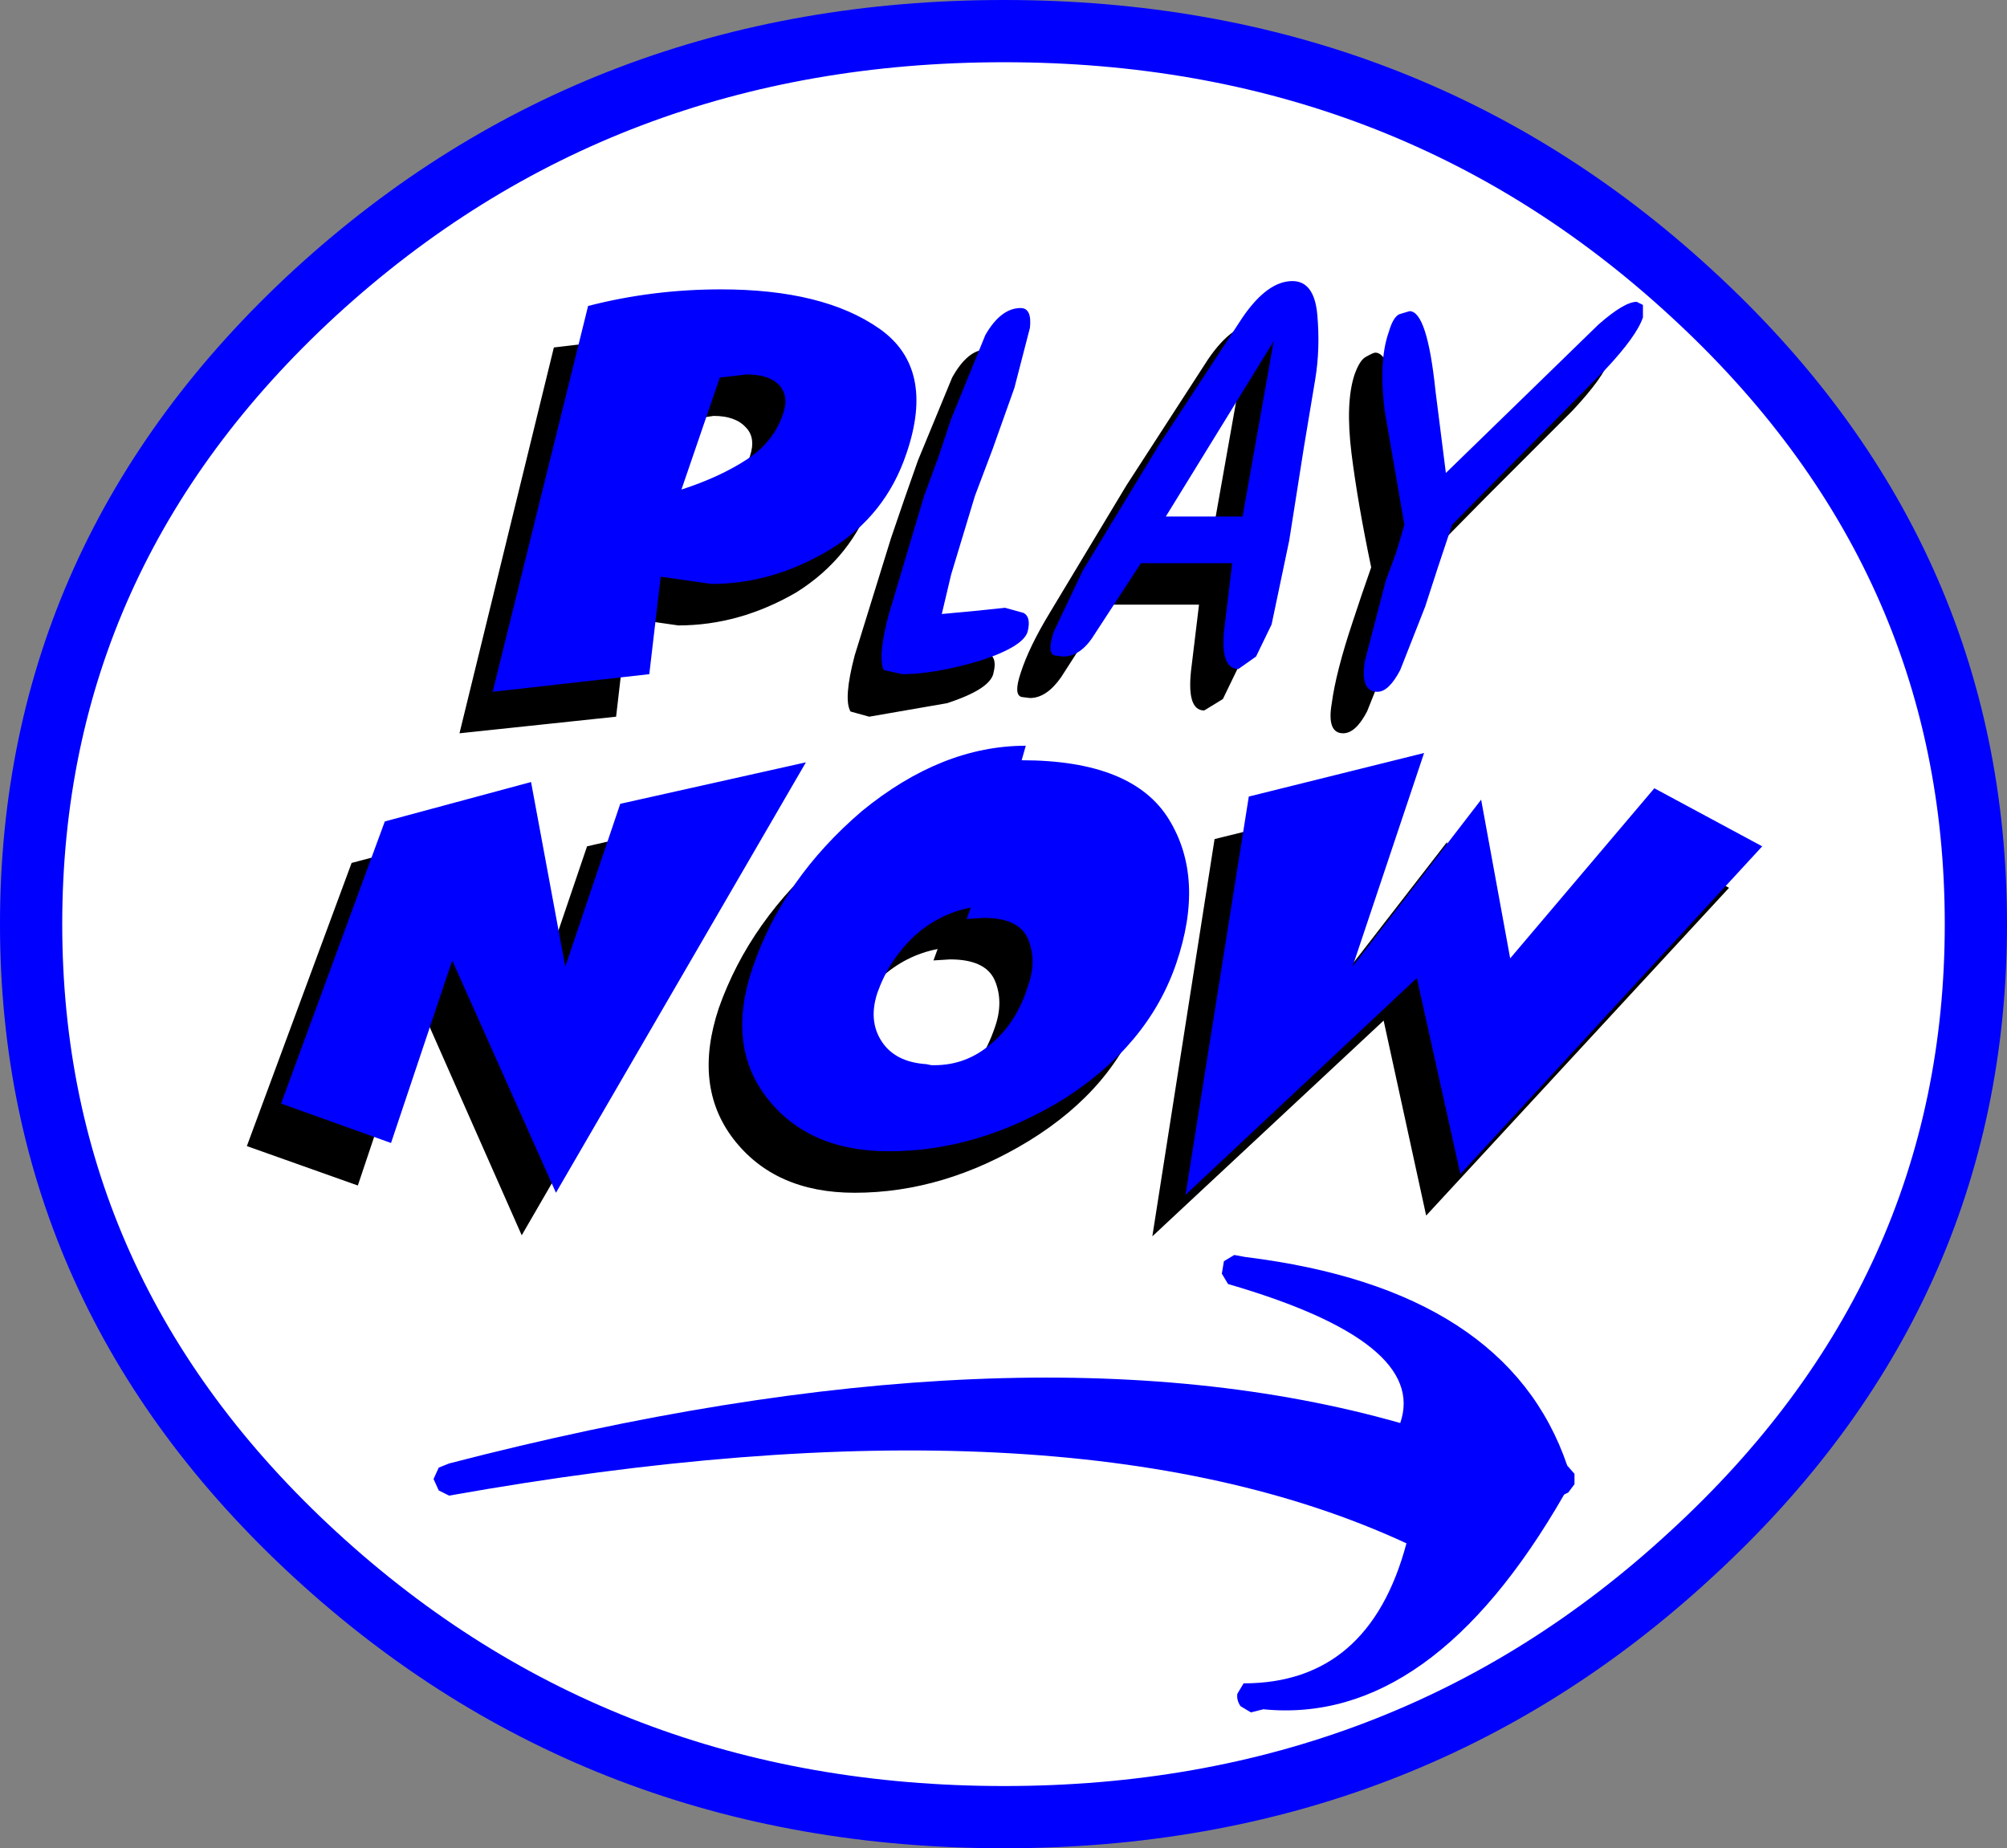
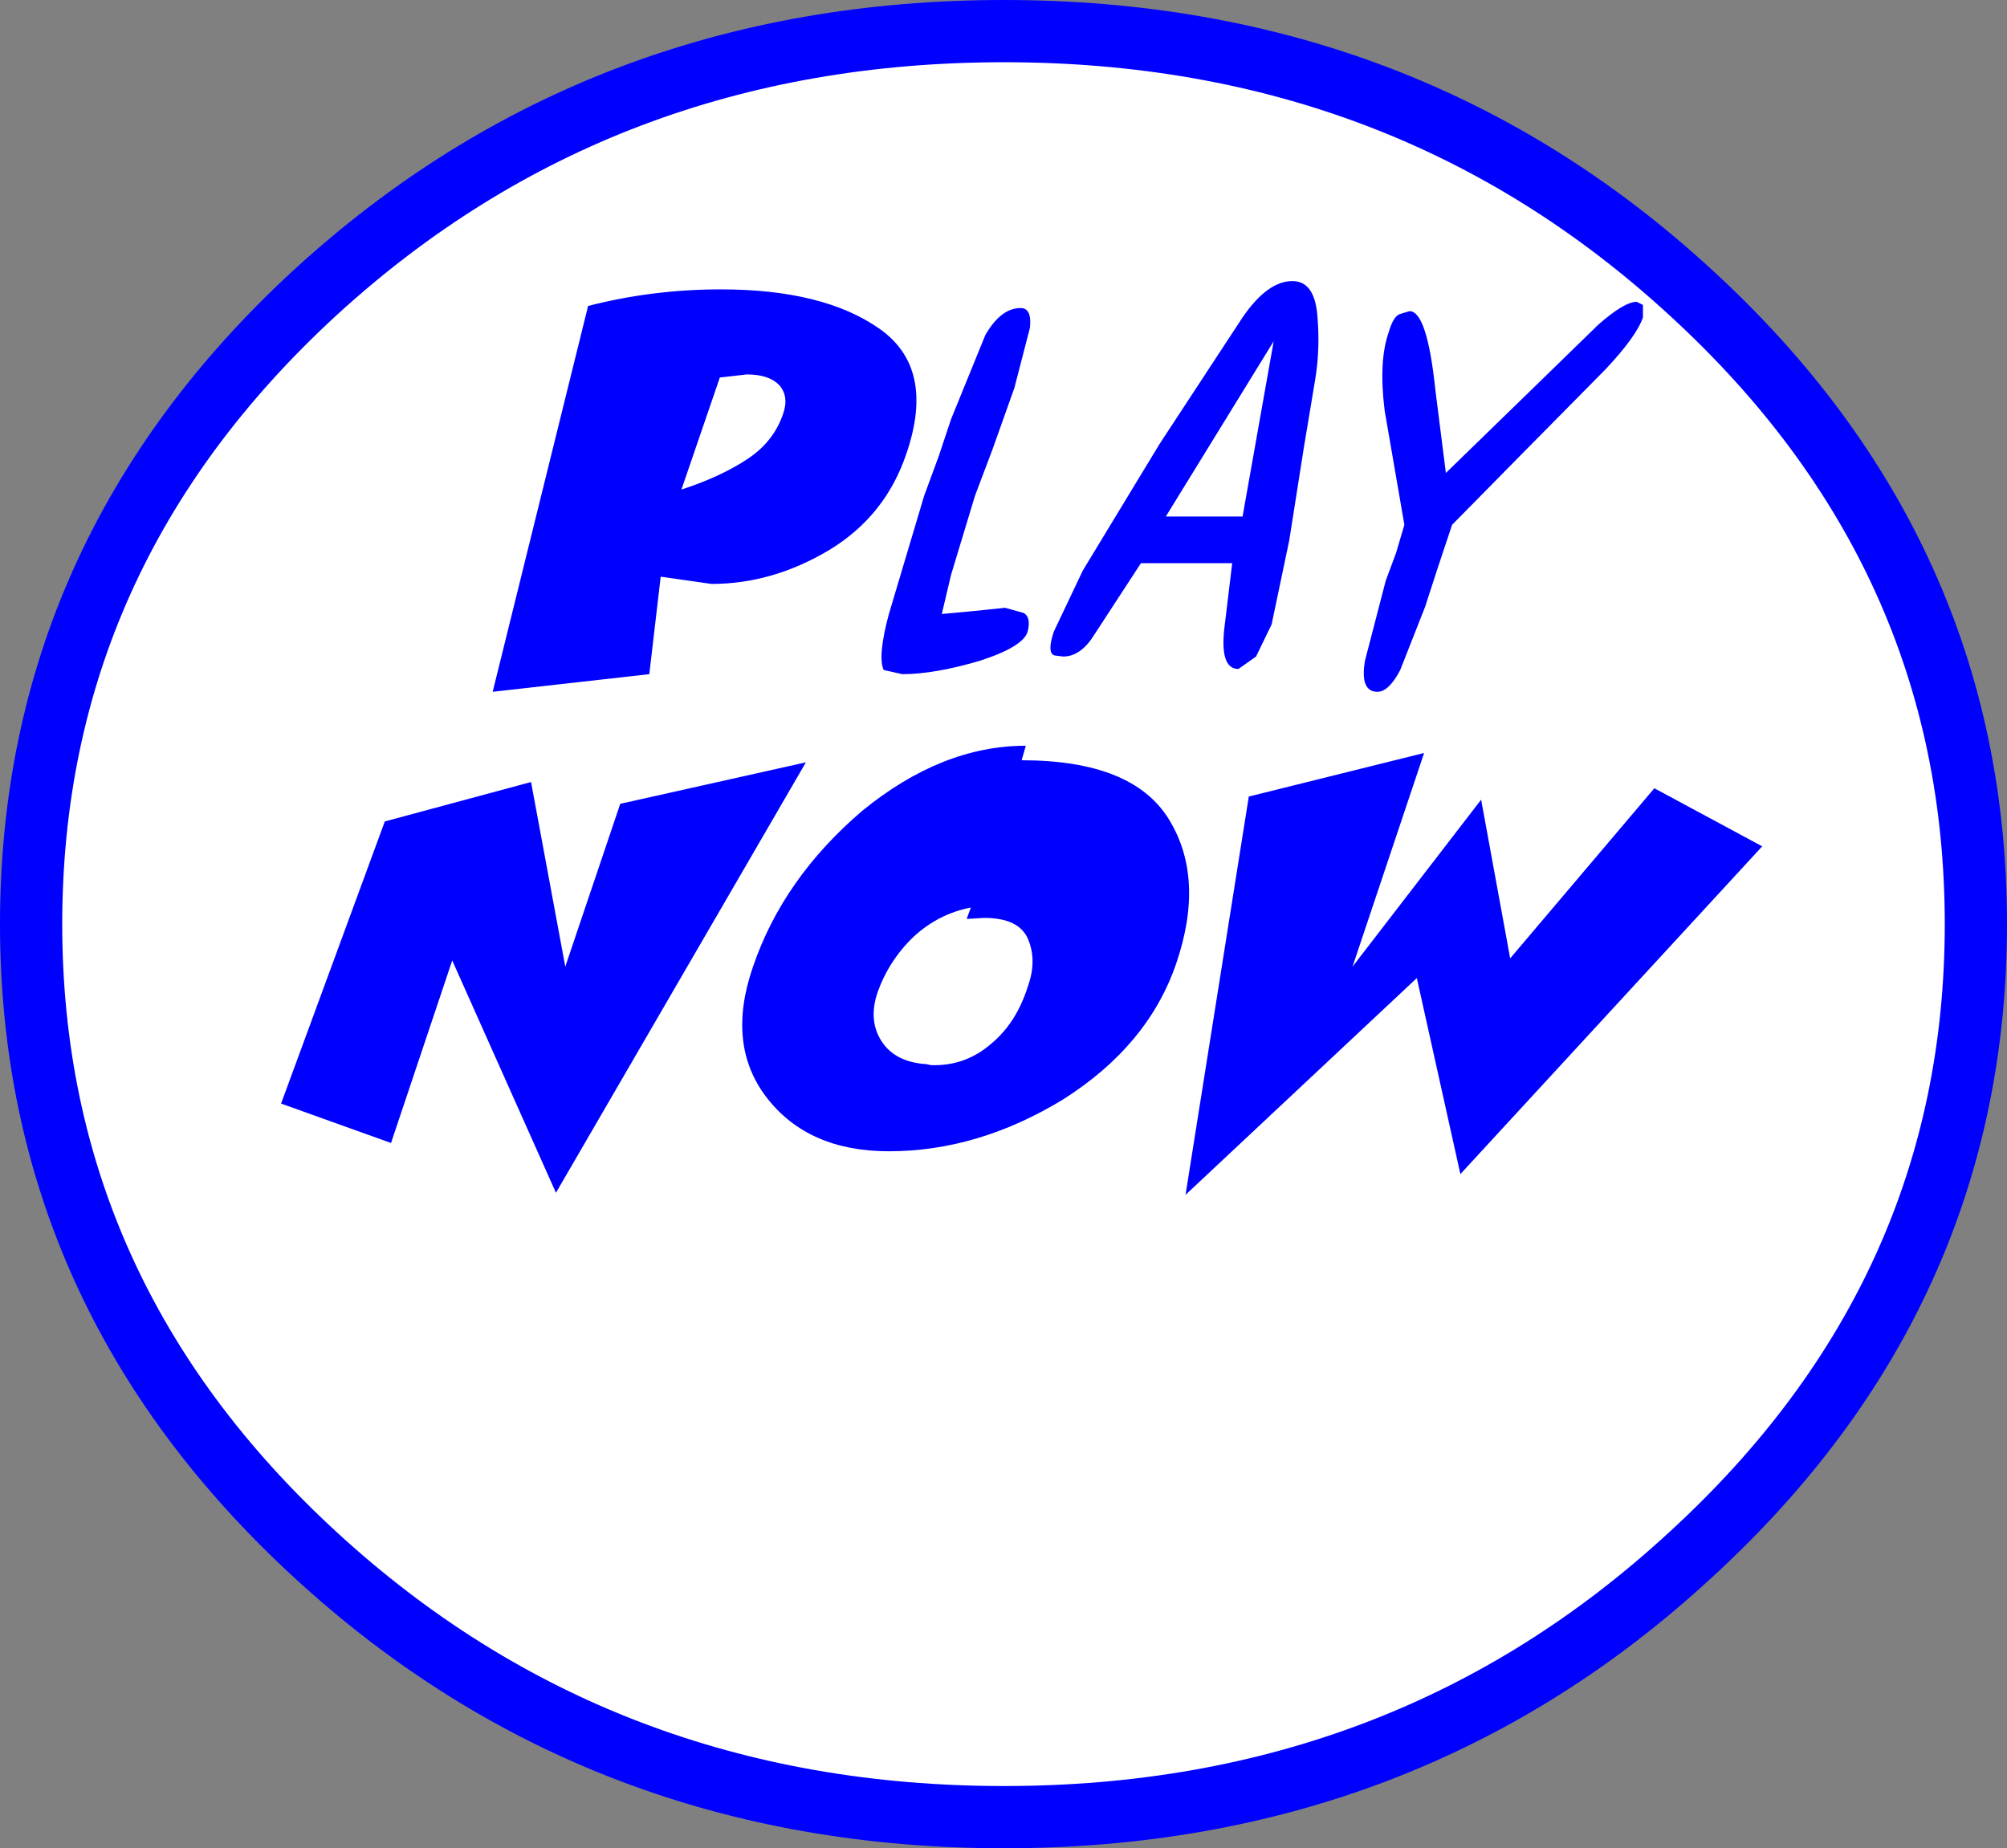
<svg xmlns="http://www.w3.org/2000/svg" height="89.1px" width="96.75px">
  <rect width="100%" height="100%" fill="#808080" stroke="none" />
  <g transform="matrix(1.0, 0.0, 0.0, 1.0, 48.35, 44.55)">
    <path d="M33.15 -30.45 Q46.9 -17.85 46.9 0.0 46.9 17.8 33.15 30.4 19.45 43.05 0.05 43.05 -19.4 43.05 -33.15 30.4 -46.85 17.8 -46.85 0.0 -46.85 -17.85 -33.15 -30.45 -19.4 -43.05 0.05 -43.05 19.45 -43.05 33.15 -30.45" fill="#ffffff" fill-rule="evenodd" stroke="none" />
-     <path d="M33.15 -30.45 Q46.9 -17.85 46.9 0.0 46.9 17.8 33.15 30.4 19.45 43.05 0.05 43.05 -19.4 43.05 -33.15 30.4 -46.85 17.8 -46.85 0.0 -46.85 -17.85 -33.15 -30.45 -19.4 -43.05 0.05 -43.05 19.45 -43.05 33.15 -30.45 Z" fill="none" stroke="#0000ff" stroke-linecap="round" stroke-linejoin="round" stroke-width="3.0" />
-     <path d="M28.95 -28.0 L29.25 -27.85 29.25 -27.25 Q28.95 -26.35 27.45 -24.75 L23.3 -20.6 20.0 -17.25 19.35 -15.15 18.75 -13.25 17.55 -10.25 Q17.0 -9.2 16.4 -9.2 15.6 -9.2 15.85 -10.65 16.05 -12.15 16.85 -14.55 L17.3 -15.9 17.75 -17.2 Q17.1 -20.3 16.8 -22.7 16.5 -25.15 16.95 -26.5 17.2 -27.2 17.5 -27.35 17.85 -27.55 17.95 -27.55 18.8 -27.55 19.25 -23.7 L19.7 -19.75 23.35 -23.25 27.1 -26.85 Q28.3 -28.0 28.95 -28.0 M35.0 -1.75 L20.4 14.05 18.35 4.65 7.2 15.05 10.2 -4.1 18.7 -6.2 15.2 4.05 21.4 -3.95 22.85 3.65 29.8 -4.55 35.0 -1.75 M-0.8 -27.7 Q-0.2 -27.7 -0.3 -26.7 -0.45 -25.7 -1.05 -23.85 L-2.1 -20.9 -2.95 -18.6 -4.1 -14.8 -4.6 -12.9 -2.95 -13.05 -1.5 -13.25 -0.6 -13.0 Q-0.3 -12.75 -0.45 -12.15 -0.55 -11.35 -2.7 -10.65 L-6.45 -10.0 -7.35 -10.25 Q-7.7 -10.85 -7.15 -12.95 L-5.4 -18.6 -4.75 -20.5 -4.1 -22.35 -2.45 -26.35 Q-1.7 -27.7 -0.8 -27.7 M13.5 -27.35 Q13.65 -25.75 13.45 -24.25 L12.9 -20.95 12.2 -16.5 11.35 -12.4 10.6 -10.85 9.7 -10.3 Q8.8 -10.3 9.1 -12.5 L9.45 -15.4 5.05 -15.4 2.8 -11.9 Q2.1 -10.9 1.3 -10.9 L0.9 -10.95 Q0.5 -11.05 0.85 -12.1 1.25 -13.35 2.25 -15.0 L5.95 -21.15 9.9 -27.25 Q11.1 -29.0 12.35 -29.0 13.4 -29.0 13.5 -27.35 M-13.95 -24.5 L-15.3 -24.3 -17.1 -18.95 Q-15.3 -19.55 -13.95 -20.4 -12.65 -21.25 -12.2 -22.55 -11.9 -23.45 -12.4 -23.95 -12.9 -24.5 -13.95 -24.5 M-15.25 -28.55 Q-10.3 -28.55 -7.55 -26.7 -4.85 -24.8 -6.25 -20.65 -7.25 -17.7 -9.95 -16.0 -12.7 -14.4 -15.65 -14.4 L-18.1 -14.75 -18.65 -10.0 -26.2 -9.2 -21.65 -27.8 -15.25 -28.55 M-28.15 3.8 L-31.1 12.6 -36.45 10.7 -31.4 -2.95 -24.4 -4.8 -22.7 4.05 -20.05 -3.75 -11.15 -5.8 -23.2 15.0 -28.15 3.8 M-7.45 7.65 Q-6.8 8.65 -5.3 8.8 L-5.05 8.8 -4.9 8.8 Q-3.4 8.8 -2.2 7.75 -1.0 6.75 -0.4 5.0 0.05 3.75 -0.4 2.7 -0.85 1.7 -2.55 1.7 L-3.35 1.75 -3.15 1.2 Q-4.7 1.5 -5.9 2.6 -7.1 3.75 -7.65 5.3 -8.1 6.7 -7.45 7.65 M-8.4 -3.45 Q-4.6 -6.6 -0.5 -6.6 L-0.7 -5.9 Q4.65 -5.9 6.4 -3.05 8.15 -0.2 6.75 3.95 5.4 7.9 1.25 10.45 -2.85 12.95 -7.15 12.95 -11.0 12.95 -13.0 10.35 -14.95 7.8 -13.7 4.05 -12.2 -0.2 -8.4 -3.45 M9.9 -17.65 L11.4 -26.1 6.25 -17.65 9.9 -17.65" fill="#000000" fill-rule="evenodd" stroke="none" />
+     <path d="M33.15 -30.45 Q46.9 -17.85 46.9 0.0 46.9 17.8 33.15 30.4 19.45 43.05 0.05 43.05 -19.4 43.05 -33.15 30.4 -46.85 17.8 -46.85 0.0 -46.85 -17.85 -33.15 -30.45 -19.4 -43.05 0.05 -43.05 19.45 -43.05 33.15 -30.45 " fill="none" stroke="#0000ff" stroke-linecap="round" stroke-linejoin="round" stroke-width="3.0" />
    <path d="M-10.8 -26.0 Q-11.3 -26.5 -12.35 -26.5 L-13.65 -26.35 -15.5 -20.95 Q-13.65 -21.55 -12.35 -22.4 -11.05 -23.25 -10.6 -24.6 -10.3 -25.45 -10.8 -26.0 M-14.05 -16.4 L-16.5 -16.75 -17.05 -12.05 -24.6 -11.2 -20.0 -29.8 Q-16.9 -30.6 -13.6 -30.6 -8.65 -30.6 -5.95 -28.7 -3.25 -26.8 -4.65 -22.7 -5.65 -19.7 -8.35 -18.05 -11.1 -16.4 -14.05 -16.4 M1.3 -28.75 L0.55 -25.85 -0.5 -22.9 -1.35 -20.65 -2.5 -16.85 -2.95 -14.95 -1.35 -15.1 0.1 -15.25 1.0 -15.0 Q1.35 -14.8 1.2 -14.15 1.05 -13.4 -1.1 -12.7 -3.3 -12.05 -4.85 -12.05 L-5.75 -12.25 Q-6.05 -12.9 -5.5 -14.95 L-3.8 -20.65 -3.1 -22.55 -2.5 -24.35 -0.85 -28.4 Q-0.1 -29.7 0.85 -29.7 1.4 -29.7 1.3 -28.75 M4.4 -13.95 Q3.75 -12.9 2.9 -12.9 L2.5 -12.95 Q2.1 -13.05 2.45 -14.1 L3.85 -17.05 7.55 -23.15 11.55 -29.25 Q12.75 -31.0 13.95 -31.0 15.0 -31.0 15.15 -29.4 15.3 -27.75 15.05 -26.25 L14.5 -22.95 13.8 -18.5 12.95 -14.45 12.2 -12.9 11.35 -12.3 Q10.4 -12.3 10.7 -14.5 L11.05 -17.4 6.65 -17.4 4.4 -13.95 M20.85 -25.7 L21.35 -21.75 24.95 -25.25 28.7 -28.9 Q29.95 -30.0 30.55 -30.0 L30.85 -29.85 30.85 -29.25 Q30.55 -28.35 29.05 -26.75 L24.95 -22.6 21.65 -19.25 20.95 -17.15 20.35 -15.3 19.15 -12.25 Q18.6 -11.2 18.05 -11.2 17.2 -11.2 17.45 -12.7 L18.45 -16.55 18.95 -17.9 19.35 -19.25 18.4 -24.75 Q18.1 -27.15 18.6 -28.55 18.8 -29.25 19.1 -29.4 L19.6 -29.55 Q20.45 -29.55 20.85 -25.7 M13.05 -28.1 L7.85 -19.65 11.55 -19.65 13.05 -28.1 M-29.5 10.55 L-34.8 8.65 -29.8 -4.95 -22.75 -6.85 -21.1 2.05 -18.45 -5.8 -9.5 -7.8 -21.55 12.95 -26.55 1.75 -29.5 10.55 M36.6 -3.75 L22.05 12.05 19.95 2.6 8.8 13.05 11.85 -6.15 20.3 -8.25 16.85 2.05 23.05 -6.0 24.45 1.65 31.4 -6.55 36.6 -3.75 M8.0 -5.05 Q9.75 -2.2 8.35 1.9 7.0 5.85 2.9 8.45 -1.2 10.95 -5.5 10.95 -9.4 10.95 -11.4 8.35 -13.35 5.8 -12.05 2.05 -10.6 -2.2 -6.8 -5.45 -2.95 -8.6 1.1 -8.6 L0.9 -7.9 Q6.25 -7.9 8.0 -5.05 M-1.75 -0.25 L-1.55 -0.8 Q-3.1 -0.5 -4.3 0.6 -5.5 1.75 -6.05 3.3 -6.5 4.65 -5.85 5.65 -5.2 6.65 -3.7 6.75 L-3.45 6.8 -3.3 6.8 Q-1.75 6.8 -0.55 5.75 0.65 4.75 1.2 3.0 1.65 1.75 1.2 0.7 0.75 -0.3 -0.9 -0.3 L-1.75 -0.25" fill="#0000ff" fill-rule="evenodd" stroke="none" />
-     <path d="M-26.7 27.55 L-27.2 27.3 -27.45 26.75 -27.2 26.2 -26.7 26.0 Q0.85 18.85 19.15 24.05 20.5 20.15 10.85 17.35 L10.55 16.85 10.65 16.25 11.15 15.95 11.7 16.05 Q24.3 17.6 27.2 26.1 L27.55 26.5 27.55 27.0 27.25 27.4 27.05 27.5 Q20.65 38.65 12.55 37.85 L11.95 38.0 11.45 37.7 Q11.25 37.4 11.3 37.1 L11.6 36.6 Q17.65 36.6 19.45 29.85 3.05 22.25 -26.7 27.55" fill="#0000ff" fill-rule="evenodd" stroke="none" />
  </g>
</svg>